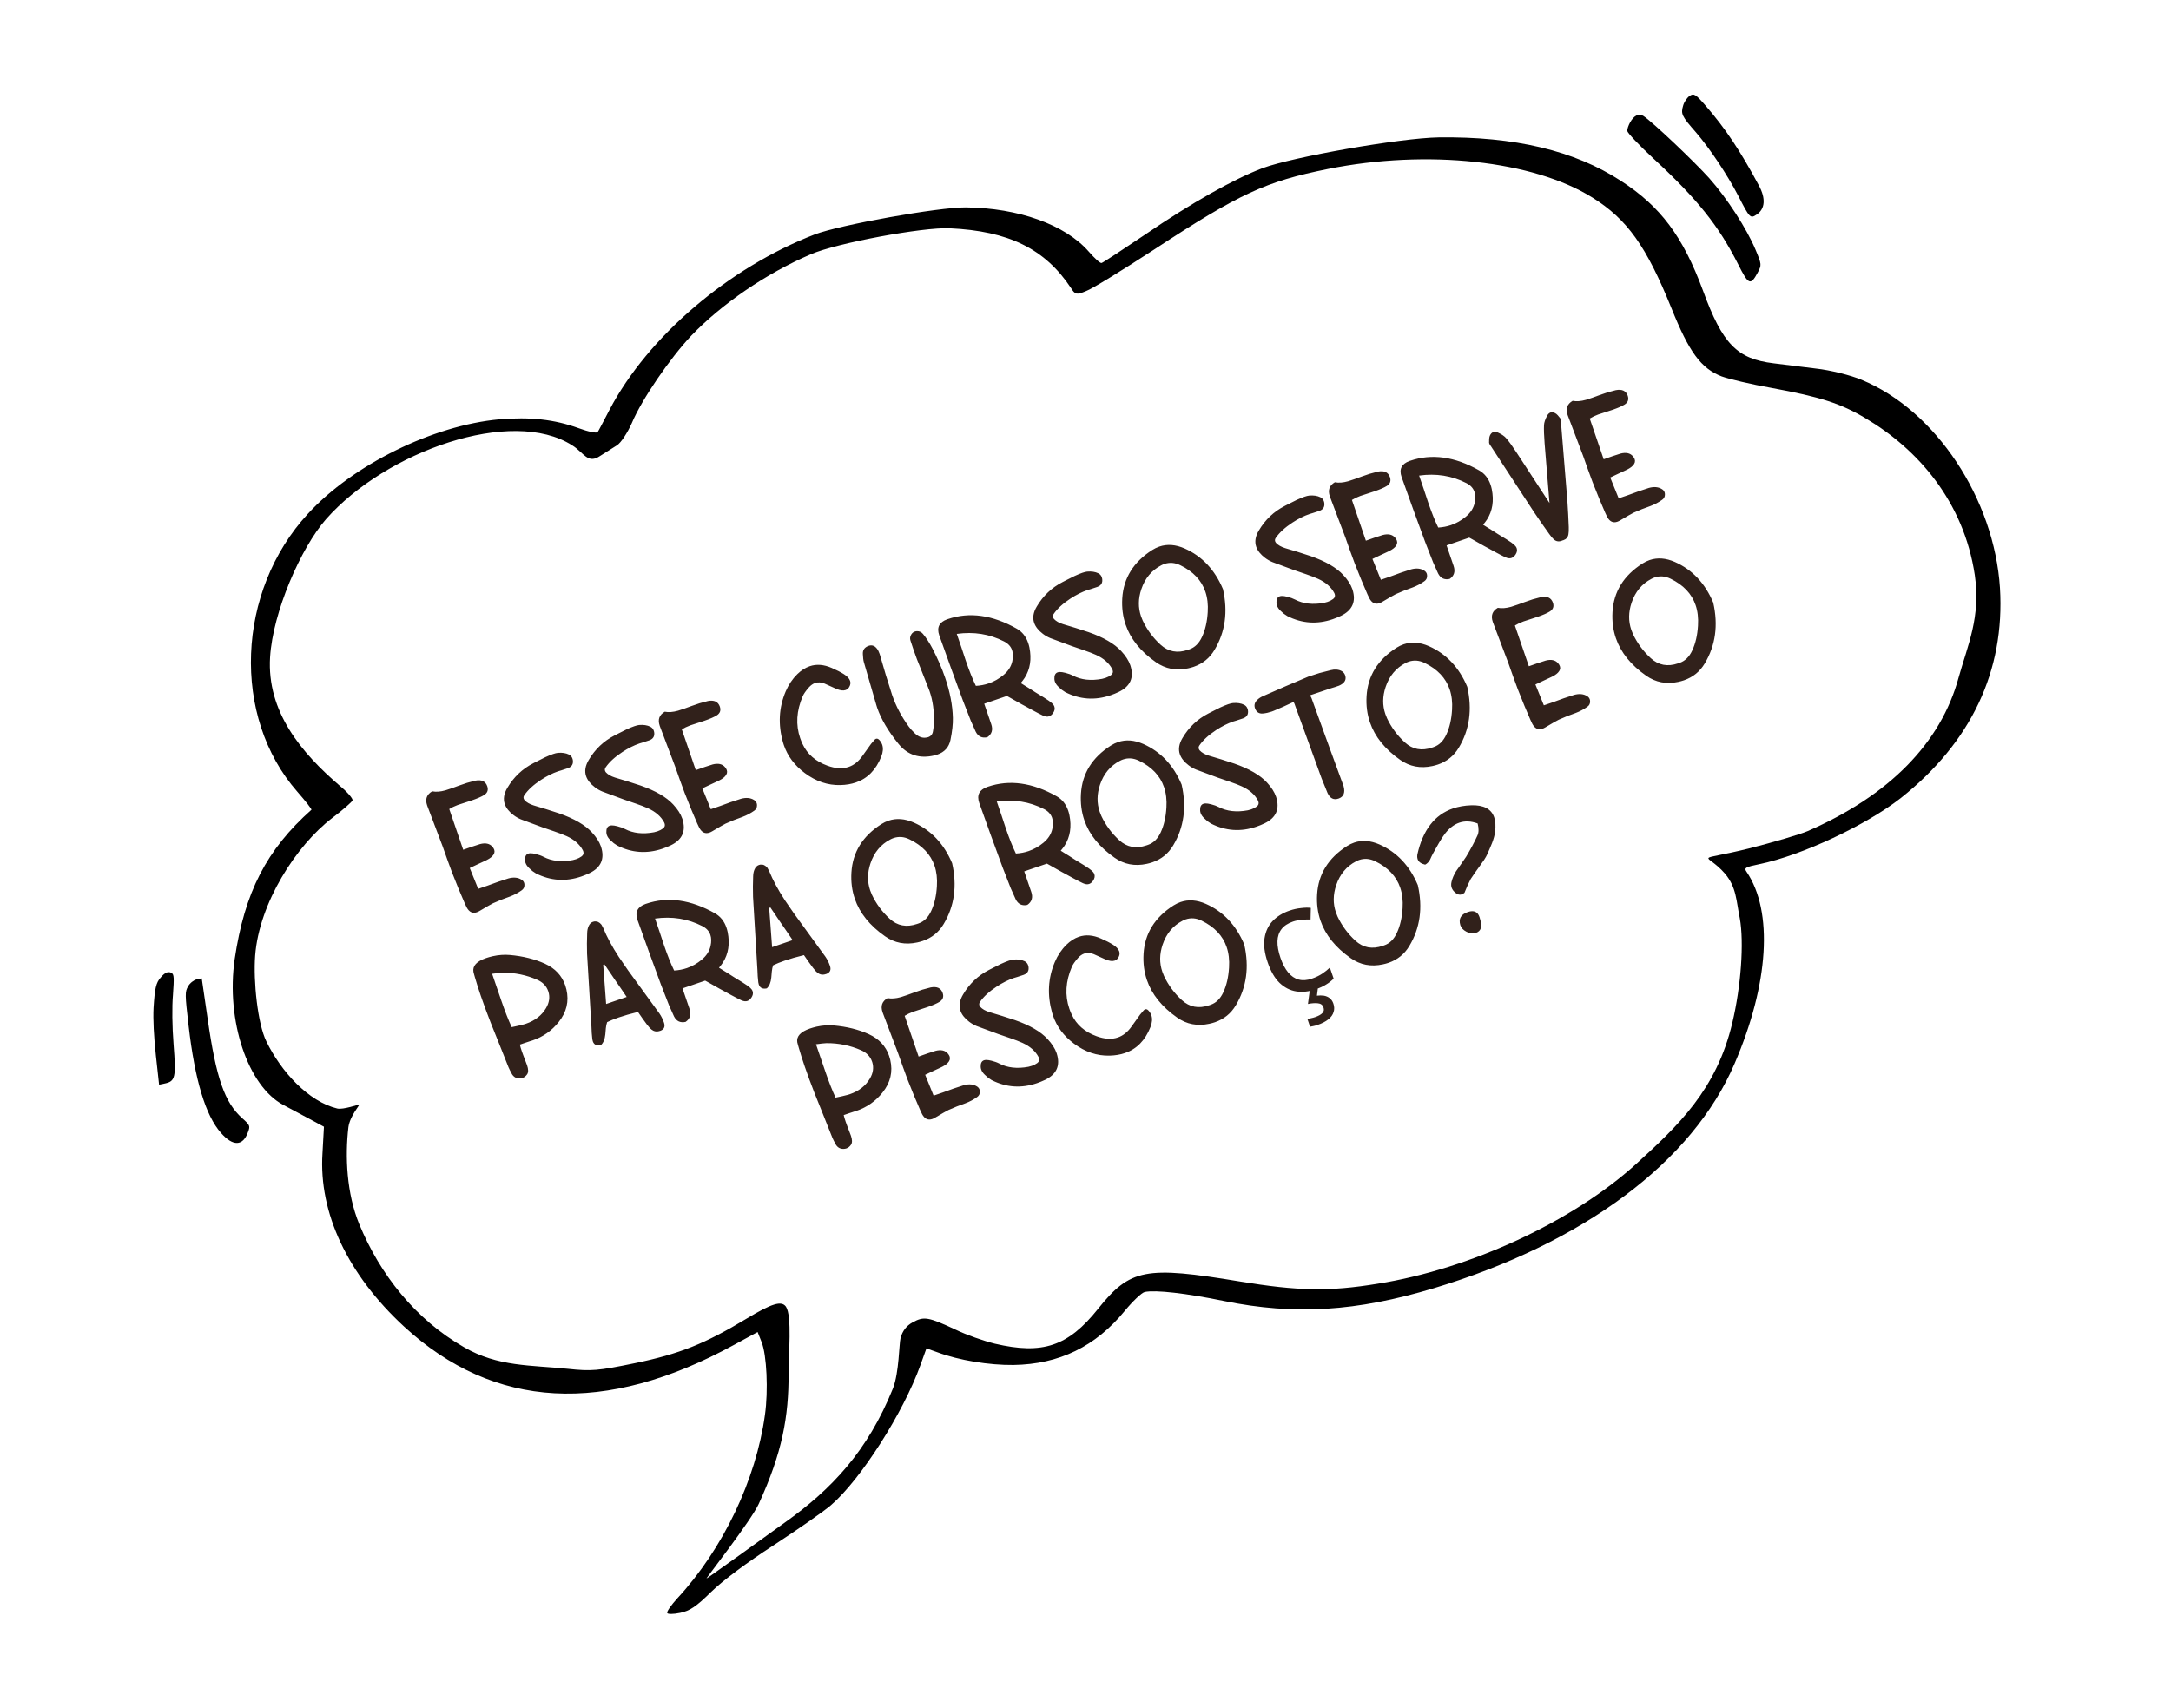
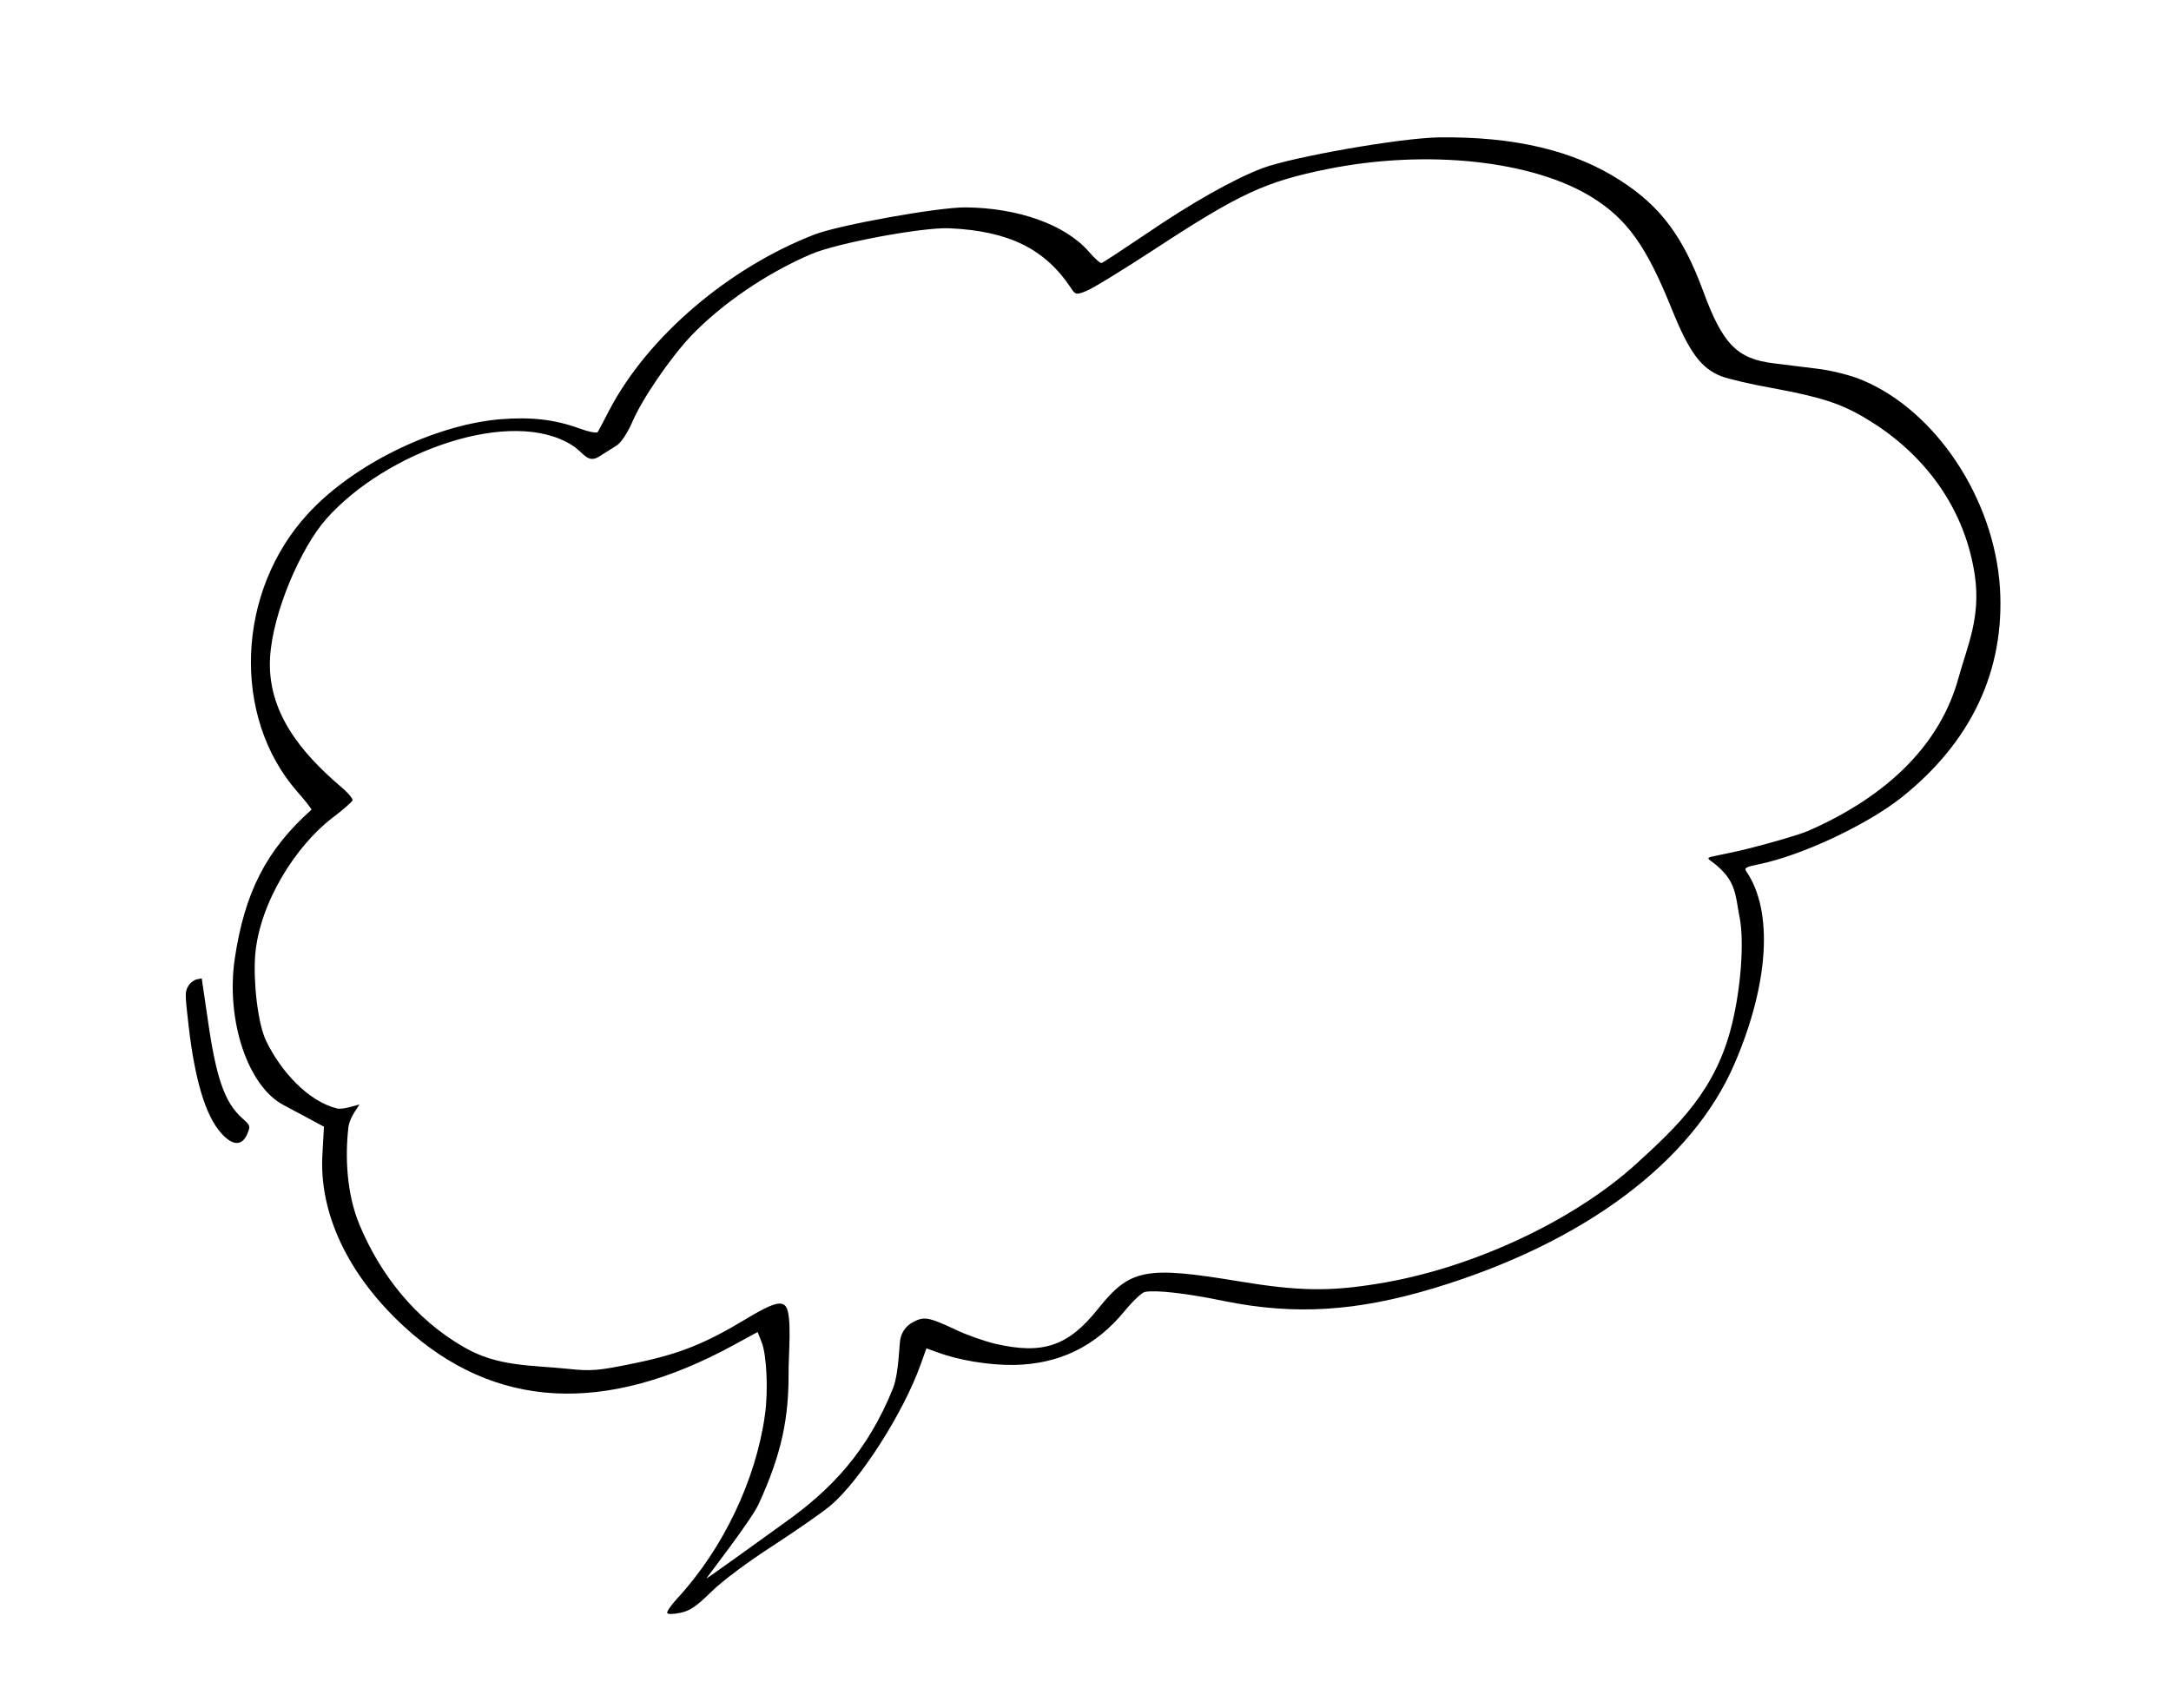
<svg xmlns="http://www.w3.org/2000/svg" width="291" height="229" viewBox="0 0 291 229" fill="none">
  <path d="M109.209 31.424C97.662 35.882 86.847 45.127 81.701 54.927C80.94 56.377 80.244 57.736 80.113 57.919C79.981 58.103 78.831 57.87 77.544 57.391C74.292 56.219 71.081 55.862 66.912 56.212C58.047 57.021 47.303 62.293 41.28 68.865C31.679 79.27 31.028 96.061 39.844 106.118C40.952 107.379 41.818 108.494 41.744 108.548C35.724 113.904 32.786 119.605 31.456 128.579C30.272 136.819 33.23 145.615 37.987 148.122C38.706 148.522 40.224 149.307 41.371 149.932L43.422 151.038L43.225 154.606C42.709 162.59 46.622 170.875 54.161 177.825C66.246 188.933 81.087 189.753 98.424 180.261L101.55 178.558L102.081 179.899C102.77 181.599 102.999 186.411 102.529 189.683C101.34 198.315 96.938 207.609 90.801 214.244C90.005 215.113 89.379 215.987 89.426 216.212C89.464 216.4 90.228 216.4 91.163 216.207C92.465 215.939 93.323 215.37 95.331 213.388C96.848 211.9 100.193 209.407 103.673 207.161C106.811 205.103 110.301 202.699 111.382 201.77C115.344 198.367 121.083 189.385 123.37 182.995L124.179 180.751L125.644 181.272C128.54 182.361 132.617 183.009 135.832 182.973C141.963 182.885 146.857 180.505 150.785 175.697C151.836 174.422 153.041 173.273 153.448 173.189C154.871 172.895 158.951 173.347 164.088 174.405C173.559 176.332 181.845 175.799 192.186 172.687C212.307 166.619 226.856 155.742 232.498 142.586C237.116 131.876 237.699 122.154 234.105 116.859C233.745 116.346 233.933 116.228 235.845 115.834C241.539 114.66 250.119 110.618 254.758 106.997C264.2 99.524 268.751 89.925 268.073 78.817C267.305 66.865 259.48 55.036 249.559 50.928C248.072 50.294 245.302 49.611 243.436 49.408C241.563 49.167 239.001 48.872 237.736 48.702C232.822 48.108 230.885 46.117 228.26 38.938C225.578 31.691 222.59 27.683 217.257 24.236C211.037 20.189 203.01 18.277 192.82 18.418C187.664 18.502 173.302 21.032 169.244 22.534C165.39 23.995 159.765 27.154 153.447 31.474C150.431 33.507 147.817 35.221 147.654 35.255C147.451 35.297 146.718 34.625 145.94 33.727C142.776 30.108 136.506 27.873 129.452 27.799C125.799 27.768 112.55 30.147 109.209 31.424ZM127.273 30.6C135.193 30.965 140.049 33.335 143.554 38.608C144.121 39.511 144.299 39.552 145.588 39.012C146.378 38.732 150.478 36.201 154.702 33.449C166.207 25.904 169.657 24.331 178.003 22.649C191.319 19.982 205.503 21.525 213.435 26.474C218.108 29.391 220.67 32.977 224.047 41.334C226.401 47.198 227.995 49.378 230.761 50.453C231.724 50.804 234.713 51.52 237.484 52.007C244.008 53.209 246.776 54.089 250.117 56.104C257.027 60.205 263.207 67.176 264.701 77.096C265.523 82.727 263.727 86.532 262.532 90.815C260.148 99.615 253.203 106.651 242.31 111.405C241.258 111.857 237.7 112.904 234.436 113.734C226.851 115.611 228.641 114.136 231.202 117.096C232.767 118.929 232.722 120.766 233.202 123.096C233.787 126.346 233.362 132.233 232.202 137.096C230.076 146.118 224.89 150.935 219.287 156.048C210.784 163.758 197.083 170.11 184.642 172.087C178.161 173.149 173.989 173.069 166.175 171.78C153.531 169.684 151.489 170.065 147.174 175.462C143.163 180.482 139.75 181.617 133.335 180.118C131.861 179.755 129.531 178.943 128.117 178.254C124.456 176.54 123.84 176.432 122.355 177.248C121.514 177.695 120.979 178.393 120.71 179.35C120.499 180.178 120.526 183.928 119.701 186.096C116.306 194.517 111.488 199.626 105.201 204.096C103.321 205.464 94.823 211.571 94.701 211.596C94.579 211.622 100.681 203.845 101.701 201.596C104.862 194.713 105.717 189.933 105.701 184.096C105.676 181.711 106.198 176.424 105.342 175.151C104.749 174.332 103.471 174.714 100.115 176.738C94.496 180.13 91.089 181.499 85.069 182.74C80.147 183.755 79.229 183.827 76.107 183.49C71.168 182.98 66.731 183.229 62.202 180.596C55.663 176.85 50.944 170.85 48.152 164.096C46.455 159.979 46.242 155.032 46.702 151.096C46.904 149.605 48.249 148.122 48.152 148.064C48.063 148.043 46.004 148.784 45.202 148.596C41.363 147.664 37.692 143.693 35.702 139.596C34.54 137.249 33.941 131.56 34.202 128.096C34.742 121.048 39.683 113.362 44.518 109.661C45.949 108.583 47.169 107.508 47.252 107.295C47.336 107.082 46.605 106.213 45.583 105.366C40.382 100.912 35.757 95.399 36.202 88.096C36.57 82.064 40.303 73.472 43.702 69.596C51.748 60.491 68.594 54.515 76.702 59.701C78.308 60.703 78.763 62.274 80.471 61.098C81.149 60.684 82.121 60.053 82.685 59.701C83.249 59.35 84.115 57.996 84.695 56.7C86.001 53.57 89.814 48.003 92.669 44.984C96.754 40.733 102.696 36.647 108.696 34.077C112.161 32.579 123.678 30.439 127.273 30.6Z" fill="black" />
-   <path d="M218.47 16.454C218.281 16.806 218.113 17.277 218.113 17.546C218.135 17.8 219.706 19.475 221.585 21.212C227.535 26.705 230.371 30.261 232.989 35.444C234.363 38.192 234.641 38.319 235.591 36.559C236.139 35.518 236.146 35.468 235.312 33.475C234.128 30.644 231.503 26.586 229.113 23.894C227.11 21.659 221.474 16.313 220.283 15.547C219.669 15.154 219.011 15.463 218.47 16.454Z" fill="black" />
-   <path d="M225.603 14.159C225.282 15.272 225.399 15.552 227.329 17.747C229.185 19.902 231.532 23.43 232.98 26.219C234.53 29.253 234.617 29.328 235.472 28.752C236.59 27.999 236.714 26.616 235.749 24.846C233.3 20.268 231.26 17.205 228.658 14.208C227.291 12.619 227.035 12.478 226.487 12.847C226.136 13.083 225.735 13.668 225.603 14.159Z" fill="black" />
-   <path d="M21.563 131.012C20.909 131.723 20.755 132.446 20.586 135.095C20.505 136.653 20.62 138.884 20.892 141.449L21.325 145.404L22.067 145.249C23.506 144.954 23.613 144.445 23.269 140.025C23.078 137.548 23.046 135.012 23.187 133.353C23.35 131.06 23.325 130.638 23.017 130.438C22.582 130.167 22.126 130.334 21.563 131.012Z" fill="black" />
  <path d="M25.217 132.215C24.781 132.963 24.793 133.272 25.283 137.521C26.121 144.776 27.55 149.541 29.625 151.873C31.238 153.709 32.562 153.653 33.245 151.756C33.554 150.936 33.518 150.832 32.459 149.889C30.102 147.779 28.965 144.513 27.831 136.544L27.042 131.151L26.345 131.29C25.976 131.387 25.451 131.776 25.217 132.215Z" fill="black" />
-   <path d="M62.089 113.912L63.259 113.501L64.346 113.149C65.086 112.958 65.639 113.078 66.007 113.51C66.122 113.642 66.201 113.774 66.245 113.903C66.347 114.199 66.263 114.485 65.993 114.764C65.777 114.996 65.423 115.22 64.933 115.436L63.998 115.87L62.967 116.357C63.379 117.358 63.756 118.289 64.099 119.149L65.364 118.715L66.75 118.21L68.151 117.751C68.844 117.562 69.427 117.617 69.901 117.916C70.075 118.021 70.192 118.163 70.253 118.342C70.281 118.422 70.295 118.514 70.296 118.617C70.304 118.923 70.184 119.164 69.934 119.339C69.459 119.681 68.932 119.961 68.353 120.18L67.208 120.603L66.091 121.078C65.785 121.231 65.187 121.574 64.296 122.106C64.165 122.185 64.037 122.246 63.914 122.288C63.348 122.482 62.895 122.266 62.556 121.638L62.295 121.088C61.777 119.916 61.208 118.535 60.588 116.945L59.95 115.202L59.327 113.444L57.285 108.053L57.253 107.96C56.968 107.129 57.194 106.501 57.93 106.077C58.439 106.178 59.033 106.133 59.711 105.942L60.601 105.648L61.5 105.319L62.59 104.946L63.705 104.647C64.544 104.483 65.079 104.73 65.311 105.387C65.484 105.892 65.347 106.286 64.901 106.57C64.532 106.8 63.987 107.038 63.267 107.284C63.051 107.358 62.819 107.434 62.571 107.512L61.354 107.908C60.915 108.073 60.536 108.254 60.219 108.452L62.089 113.912ZM77.957 114.796C78.199 114.617 78.273 114.392 78.18 114.121C78.163 114.071 78.143 114.023 78.12 113.976C77.696 113.178 76.974 112.548 75.956 112.085C75.532 111.893 74.993 111.685 74.338 111.462L72.712 110.904L69.829 109.837C69.475 109.69 69.145 109.5 68.839 109.268C68.234 108.808 67.841 108.313 67.659 107.783C67.429 107.111 67.546 106.387 68.009 105.609C68.862 104.161 70.02 103.062 71.484 102.313L71.792 102.156L72.17 101.965L73.077 101.51C73.481 101.323 73.828 101.18 74.118 101.081C74.389 100.988 74.608 100.934 74.774 100.918C75.356 100.87 75.85 100.945 76.255 101.144C76.487 101.257 76.644 101.434 76.726 101.674C76.745 101.73 76.762 101.789 76.777 101.853C76.872 102.412 76.656 102.786 76.128 102.973L75.266 103.258C75.108 103.299 74.951 103.345 74.797 103.398C74.058 103.651 73.301 104.031 72.525 104.537C71.513 105.2 70.762 105.891 70.272 106.61C70.172 106.761 70.147 106.91 70.198 107.058C70.223 107.132 70.265 107.204 70.323 107.273C70.587 107.561 70.99 107.792 71.53 107.964L73.246 108.482L74.952 109.033C76.952 109.731 78.412 110.576 79.33 111.57C79.93 112.217 80.335 112.846 80.543 113.456L80.566 113.52C81.075 115.128 80.555 116.304 79.007 117.048C78.64 117.222 78.278 117.37 77.921 117.492C75.826 118.209 73.797 118.071 71.833 117.078L71.364 116.764L70.932 116.375C70.689 116.149 70.526 115.912 70.441 115.666C70.403 115.555 70.381 115.439 70.374 115.318C70.351 114.83 70.497 114.532 70.811 114.425C70.971 114.37 71.175 114.362 71.422 114.401L71.834 114.487C72.24 114.589 72.582 114.713 72.859 114.859C73.957 115.433 75.259 115.578 76.766 115.296C76.933 115.26 77.087 115.218 77.228 115.169C77.505 115.074 77.748 114.95 77.957 114.796ZM88.859 111.062C89.101 110.883 89.175 110.658 89.082 110.387C89.065 110.338 89.045 110.29 89.022 110.243C88.598 109.445 87.876 108.815 86.858 108.352C86.434 108.16 85.895 107.952 85.24 107.729L83.614 107.171L80.731 106.104C80.377 105.957 80.047 105.767 79.741 105.535C79.136 105.074 78.743 104.579 78.561 104.05C78.331 103.378 78.448 102.654 78.911 101.876C79.764 100.428 80.922 99.329 82.386 98.58L82.694 98.423L83.072 98.232L83.979 97.776C84.383 97.59 84.73 97.447 85.02 97.348C85.291 97.255 85.51 97.201 85.676 97.185C86.258 97.137 86.752 97.212 87.157 97.411C87.389 97.524 87.546 97.701 87.628 97.941C87.647 97.997 87.664 98.056 87.679 98.12C87.774 98.679 87.558 99.053 87.03 99.24L86.168 99.525C86.01 99.566 85.853 99.612 85.7 99.665C84.96 99.918 84.203 100.298 83.427 100.804C82.415 101.467 81.664 102.158 81.174 102.876C81.074 103.028 81.049 103.177 81.1 103.325C81.125 103.399 81.167 103.47 81.225 103.54C81.489 103.828 81.891 104.059 82.432 104.231L84.147 104.748L85.854 105.3C87.854 105.998 89.314 106.843 90.232 107.836C90.832 108.484 91.237 109.113 91.445 109.723L91.468 109.787C91.977 111.395 91.457 112.571 89.909 113.315C89.542 113.488 89.18 113.637 88.823 113.759C86.728 114.476 84.699 114.338 82.735 113.345L82.266 113.031L81.834 112.642C81.591 112.416 81.428 112.179 81.343 111.933C81.305 111.822 81.283 111.706 81.276 111.585C81.253 111.097 81.399 110.799 81.713 110.692C81.873 110.637 82.077 110.629 82.324 110.668L82.736 110.754C83.142 110.856 83.484 110.98 83.761 111.126C84.859 111.699 86.161 111.845 87.668 111.563C87.835 111.527 87.989 111.484 88.13 111.436C88.407 111.341 88.65 111.217 88.859 111.062ZM93.261 103.238L94.431 102.827L95.518 102.475C96.258 102.284 96.812 102.404 97.18 102.835C97.294 102.968 97.373 103.099 97.418 103.229C97.519 103.524 97.435 103.811 97.165 104.089C96.949 104.322 96.596 104.546 96.105 104.762L95.17 105.196L94.139 105.683C94.551 106.684 94.928 107.615 95.271 108.475L96.537 108.041L97.922 107.536L99.324 107.077C100.016 106.888 100.599 106.943 101.073 107.241C101.247 107.347 101.364 107.489 101.425 107.668C101.453 107.748 101.467 107.839 101.468 107.942C101.476 108.249 101.356 108.49 101.106 108.665C100.631 109.006 100.104 109.287 99.526 109.505L98.38 109.929L97.263 110.404C96.958 110.557 96.359 110.899 95.468 111.432C95.337 111.511 95.21 111.572 95.087 111.614C94.52 111.808 94.067 111.591 93.729 110.964L93.468 110.413C92.95 109.242 92.38 107.861 91.76 106.271L91.122 104.528L90.499 102.769L88.457 97.379L88.426 97.286C88.141 96.455 88.366 95.827 89.102 95.403C89.611 95.504 90.205 95.459 90.883 95.268L91.773 94.974L92.672 94.645L93.762 94.272L94.878 93.972C95.716 93.809 96.252 94.056 96.484 94.713C96.656 95.218 96.52 95.612 96.073 95.896C95.704 96.125 95.16 96.363 94.439 96.61C94.224 96.684 93.992 96.76 93.743 96.838L92.526 97.234C92.087 97.398 91.709 97.579 91.391 97.778L93.261 103.238ZM117.168 99.232C117.25 99.128 117.337 99.061 117.429 99.029C117.614 98.966 117.809 99.082 118.013 99.376C118.117 99.52 118.195 99.668 118.248 99.822C118.406 100.284 118.365 100.818 118.125 101.423C117.419 103.199 116.284 104.355 114.719 104.891C114.097 105.104 113.407 105.22 112.65 105.238C110.958 105.281 109.367 104.745 107.878 103.631C106.509 102.607 105.573 101.362 105.071 99.896C105.029 99.773 104.989 99.645 104.951 99.514C104.274 97.117 104.396 94.839 105.315 92.68C105.697 91.785 106.214 91.016 106.868 90.372C107.389 89.864 107.942 89.509 108.527 89.309C109.445 88.995 110.434 89.072 111.497 89.541C112.143 89.822 112.686 90.1 113.125 90.377C113.566 90.659 113.839 90.955 113.944 91.263C114.035 91.528 113.998 91.802 113.834 92.085C113.712 92.292 113.546 92.431 113.337 92.503C113.023 92.611 112.608 92.556 112.094 92.34L111.313 91.988L110.532 91.636C110.075 91.449 109.65 91.422 109.255 91.557C108.96 91.659 108.682 91.853 108.423 92.142C108.007 92.614 107.73 93.012 107.593 93.334C106.755 95.287 106.641 97.156 107.253 98.942C107.343 99.207 107.452 99.473 107.577 99.74C108.214 101.097 109.323 102.063 110.902 102.637C111.98 103.032 112.932 103.088 113.757 102.805C114.466 102.563 115.081 102.07 115.604 101.326C116.15 100.548 116.531 100.014 116.749 99.726L116.964 99.478C117.102 99.32 117.171 99.238 117.168 99.232ZM116.3 86.627C116.341 86.606 116.386 86.587 116.435 86.57C116.675 86.488 116.901 86.493 117.112 86.586C117.446 86.74 117.706 87.085 117.889 87.62L117.94 87.768L118.731 90.47L119.577 93.153L119.596 93.209C120.094 94.662 120.835 96.063 121.82 97.412C122.026 97.692 122.288 97.985 122.605 98.289C123.141 98.808 123.703 98.993 124.293 98.846C124.332 98.84 124.37 98.83 124.407 98.818C124.783 98.689 125 98.419 125.058 98.006L125.143 97.441L125.182 96.86C125.227 95.323 125.033 93.924 124.601 92.661C124.567 92.563 124.53 92.465 124.49 92.369L123.702 90.368L122.901 88.361L122.452 87.111L122.038 85.869C121.945 85.578 121.982 85.304 122.148 85.047L122.161 85.022C122.278 84.844 122.43 84.724 122.615 84.66C122.707 84.629 122.808 84.611 122.917 84.608C123.238 84.602 123.504 84.724 123.714 84.976C124.161 85.517 124.582 86.165 124.977 86.917C125.682 88.272 126.252 89.584 126.686 90.853C127.334 92.744 127.679 94.535 127.721 96.227C127.744 97.038 127.636 98.029 127.397 99.198C127.192 100.169 126.604 100.822 125.631 101.155C125.514 101.195 125.388 101.231 125.255 101.263C123.264 101.738 121.656 101.222 120.431 99.715C119.045 98.001 118.092 96.383 117.571 94.862C117.533 94.751 117.499 94.639 117.467 94.526L115.789 88.752C115.721 88.514 115.677 88.154 115.657 87.673C115.628 87.187 115.836 86.84 116.281 86.633L116.3 86.627ZM130.805 91.94C131.406 91.907 131.978 91.797 132.52 91.611C133.228 91.369 133.888 90.995 134.5 90.49C135.138 89.962 135.533 89.348 135.686 88.649C135.811 88.069 135.802 87.57 135.658 87.151C135.487 86.652 135.127 86.263 134.577 85.983C132.634 84.99 130.523 84.653 128.244 84.973L128.867 86.793L129.453 88.564C129.921 89.931 130.372 91.057 130.805 91.94ZM130.124 96.612L129.036 93.826L127.453 89.506L125.899 85.177L125.892 85.159C125.534 84.112 125.891 83.397 126.965 83.016L127.03 82.994C129.937 81.998 133.025 82.427 136.296 84.28C137.015 84.694 137.522 85.329 137.815 86.185C137.881 86.376 137.936 86.578 137.981 86.789C138.294 88.347 138.082 89.707 137.344 90.868L137.1 91.21L136.818 91.564L137.371 91.912L137.88 92.222L138.793 92.808C138.89 92.871 139.055 92.972 139.289 93.113L139.929 93.503C140.462 93.836 140.821 94.088 141.003 94.26C141.163 94.405 141.27 94.557 141.325 94.717C141.418 94.988 141.362 95.276 141.156 95.58C140.999 95.806 140.823 95.953 140.625 96.02C140.404 96.096 140.151 96.072 139.868 95.949L139.76 95.904C139.448 95.756 138.984 95.516 138.367 95.183L137.617 94.769C137.416 94.666 137.205 94.552 136.984 94.429L135.935 93.838L135.436 93.555L134.964 93.293L131.924 94.334L132.864 97.078C133.121 97.829 132.946 98.412 132.338 98.827C131.627 98.981 131.108 98.732 130.781 98.08L130.124 96.612ZM148.913 90.499C149.154 90.32 149.228 90.095 149.136 89.824C149.119 89.774 149.099 89.726 149.076 89.679C148.651 88.882 147.93 88.251 146.911 87.788C146.487 87.596 145.948 87.388 145.294 87.165L143.668 86.607L140.784 85.54C140.431 85.393 140.101 85.203 139.794 84.971C139.189 84.511 138.796 84.016 138.615 83.486C138.385 82.814 138.501 82.09 138.964 81.312C139.817 79.864 140.976 78.765 142.44 78.016L142.747 77.859L143.125 77.668L144.033 77.213C144.437 77.026 144.784 76.883 145.073 76.784C145.344 76.691 145.563 76.637 145.73 76.621C146.312 76.573 146.805 76.648 147.211 76.847C147.442 76.96 147.599 77.137 147.681 77.377C147.7 77.433 147.717 77.492 147.732 77.556C147.827 78.115 147.611 78.489 147.084 78.676L146.221 78.961C146.063 79.002 145.907 79.048 145.753 79.101C145.014 79.354 144.256 79.734 143.48 80.241C142.468 80.903 141.717 81.594 141.227 82.313C141.127 82.464 141.103 82.613 141.153 82.761C141.179 82.835 141.22 82.907 141.279 82.976C141.543 83.264 141.945 83.495 142.486 83.667L144.201 84.185L145.907 84.736C147.908 85.434 149.367 86.279 150.285 87.273C150.885 87.92 151.29 88.549 151.499 89.159L151.521 89.224C152.03 90.832 151.511 92.007 149.962 92.751C149.595 92.925 149.233 93.073 148.876 93.195C146.782 93.912 144.753 93.774 142.789 92.781L142.32 92.467L141.887 92.079C141.645 91.852 141.481 91.615 141.397 91.369C141.359 91.258 141.336 91.142 141.329 91.021C141.306 90.533 141.452 90.235 141.766 90.128C141.926 90.073 142.13 90.065 142.378 90.104L142.789 90.19C143.195 90.292 143.537 90.416 143.814 90.562C144.912 91.136 146.215 91.281 147.721 90.999C147.888 90.963 148.042 90.921 148.184 90.872C148.461 90.777 148.704 90.653 148.913 90.499ZM159.425 87.044C160.158 86.793 160.723 86.234 161.122 85.368C161.555 84.442 161.809 83.337 161.885 82.051C161.951 81.038 161.844 80.122 161.563 79.302C161.042 77.781 159.927 76.604 158.218 75.772C157.49 75.416 156.772 75.359 156.064 75.601C155.922 75.65 155.782 75.712 155.642 75.787C154.363 76.452 153.476 77.52 152.982 78.99C152.559 80.249 152.547 81.457 152.943 82.615C153.009 82.806 153.084 82.997 153.17 83.188C153.746 84.408 154.542 85.485 155.556 86.417C156.589 87.364 157.811 87.596 159.221 87.113L159.425 87.044ZM163.926 78.968C164.614 82.001 164.235 84.722 162.788 87.13C162.136 88.221 161.207 88.973 160 89.386C159.759 89.468 159.508 89.537 159.245 89.593C157.65 89.939 156.214 89.664 154.936 88.766C152.89 87.334 151.538 85.656 150.88 83.735C150.505 82.638 150.354 81.465 150.428 80.215C150.591 77.496 151.93 75.334 154.443 73.731C154.754 73.534 155.073 73.381 155.399 73.269C156.453 72.908 157.583 72.993 158.789 73.522C161.118 74.555 162.83 76.371 163.926 78.968ZM178.68 80.305C178.922 80.126 178.996 79.901 178.904 79.63C178.887 79.581 178.867 79.533 178.844 79.486C178.419 78.688 177.698 78.058 176.679 77.595C176.255 77.403 175.716 77.195 175.062 76.972L173.436 76.414L170.552 75.347C170.199 75.2 169.869 75.01 169.562 74.778C168.957 74.317 168.564 73.822 168.383 73.293C168.153 72.621 168.269 71.897 168.732 71.119C169.585 69.671 170.744 68.572 172.208 67.823L172.515 67.666L172.893 67.475L173.801 67.019C174.205 66.833 174.552 66.69 174.841 66.591C175.112 66.498 175.331 66.444 175.498 66.428C176.08 66.38 176.573 66.455 176.979 66.654C177.21 66.767 177.367 66.944 177.449 67.184C177.468 67.24 177.485 67.299 177.5 67.363C177.595 67.922 177.379 68.295 176.851 68.483L175.989 68.768C175.831 68.808 175.675 68.855 175.521 68.908C174.782 69.161 174.024 69.541 173.248 70.047C172.236 70.71 171.485 71.401 170.995 72.119C170.895 72.27 170.871 72.42 170.921 72.568C170.947 72.642 170.988 72.713 171.047 72.783C171.311 73.071 171.713 73.301 172.254 73.474L173.969 73.991L175.675 74.543C177.676 75.241 179.135 76.086 180.053 77.079C180.653 77.727 181.058 78.356 181.267 78.966L181.289 79.03C181.798 80.638 181.279 81.814 179.73 82.557C179.363 82.731 179.001 82.879 178.644 83.002C176.55 83.719 174.521 83.581 172.557 82.588L172.088 82.274L171.655 81.885C171.412 81.659 171.249 81.422 171.165 81.176C171.127 81.065 171.104 80.949 171.097 80.827C171.074 80.34 171.22 80.042 171.534 79.934C171.694 79.88 171.898 79.872 172.146 79.911L172.557 79.997C172.963 80.099 173.305 80.223 173.582 80.369C174.68 80.942 175.983 81.088 177.489 80.806C177.656 80.77 177.81 80.727 177.952 80.679C178.229 80.584 178.472 80.459 178.68 80.305ZM183.082 72.481L184.252 72.07L185.34 71.718C186.079 71.527 186.633 71.647 187.001 72.078C187.115 72.211 187.195 72.342 187.239 72.472C187.34 72.767 187.256 73.054 186.987 73.332C186.77 73.565 186.417 73.789 185.927 74.005L184.991 74.439L183.961 74.926C184.372 75.927 184.75 76.858 185.092 77.718L186.358 77.284L187.744 76.779L189.145 76.32C189.837 76.131 190.42 76.186 190.894 76.484C191.068 76.59 191.186 76.732 191.247 76.911C191.274 76.991 191.288 77.082 191.289 77.185C191.298 77.492 191.177 77.733 190.928 77.908C190.453 78.249 189.926 78.529 189.347 78.748L188.202 79.171L187.084 79.647C186.779 79.8 186.181 80.142 185.289 80.674C185.158 80.754 185.031 80.815 184.908 80.857C184.341 81.051 183.889 80.834 183.55 80.207L183.289 79.656C182.771 78.485 182.202 77.104 181.581 75.513L180.943 73.771L180.321 72.012L178.279 66.621L178.247 66.529C177.962 65.698 178.188 65.07 178.923 64.646C179.433 64.747 180.026 64.702 180.704 64.511L181.594 64.216L182.493 63.888L183.584 63.515L184.699 63.215C185.538 63.052 186.073 63.299 186.305 63.956C186.478 64.461 186.341 64.855 185.894 65.139C185.526 65.368 184.981 65.606 184.26 65.853C184.045 65.927 183.813 66.003 183.564 66.081L182.348 66.477C181.908 66.641 181.53 66.822 181.213 67.021L183.082 72.481ZM192.78 70.719C193.381 70.685 193.953 70.575 194.495 70.39C195.203 70.147 195.863 69.773 196.475 69.268C197.113 68.74 197.508 68.126 197.661 67.427C197.786 66.847 197.777 66.348 197.633 65.929C197.462 65.43 197.102 65.041 196.552 64.761C194.609 63.769 192.498 63.432 190.219 63.751L190.842 65.571L191.428 67.342C191.896 68.709 192.347 69.835 192.78 70.719ZM192.099 75.391L191.011 72.605L189.428 68.285L187.874 63.955L187.867 63.937C187.509 62.89 187.866 62.175 188.94 61.794L189.005 61.772C191.912 60.776 195.001 61.205 198.271 63.058C198.991 63.472 199.497 64.107 199.79 64.963C199.856 65.154 199.911 65.356 199.956 65.567C200.269 67.126 200.057 68.485 199.319 69.646L199.075 69.988L198.793 70.342L199.346 70.69L199.855 71.001L200.768 71.586C200.865 71.649 201.03 71.751 201.264 71.891L201.904 72.281C202.438 72.614 202.796 72.867 202.978 73.038C203.138 73.183 203.245 73.335 203.3 73.496C203.393 73.767 203.337 74.054 203.131 74.359C202.974 74.584 202.798 74.731 202.6 74.798C202.379 74.874 202.126 74.851 201.843 74.727L201.735 74.682C201.423 74.534 200.959 74.294 200.342 73.961L199.592 73.547C199.391 73.444 199.18 73.331 198.959 73.207L197.91 72.616L197.411 72.333L196.939 72.071L193.899 73.112L194.839 75.856C195.096 76.608 194.921 77.191 194.313 77.605C193.602 77.759 193.083 77.51 192.756 76.858L192.099 75.391ZM209.222 56.304L209.227 56.561L210.092 67.134L210.199 68.893L210.278 70.662C210.292 71.064 210.276 71.389 210.231 71.639C210.164 72.026 209.936 72.286 209.548 72.419C209.505 72.434 209.461 72.446 209.416 72.454C209.375 72.475 209.336 72.492 209.299 72.505C208.911 72.638 208.568 72.572 208.272 72.309C208.081 72.134 207.872 71.885 207.645 71.564L206.623 70.118L205.629 68.662L199.822 59.781L199.678 59.572L199.596 59.363L199.607 58.822C199.622 58.625 199.663 58.463 199.73 58.337C199.841 58.12 199.986 57.98 200.165 57.919C200.344 57.858 200.555 57.882 200.799 57.991C201.289 58.216 201.648 58.461 201.876 58.727C202.263 59.172 202.74 59.831 203.307 60.704L207.695 67.428L207.039 59.426C206.959 58.387 206.932 57.574 206.958 56.987C206.976 56.637 207.112 56.222 207.368 55.742C207.493 55.506 207.646 55.358 207.824 55.297C207.997 55.237 208.193 55.26 208.415 55.363C208.545 55.421 208.676 55.524 208.809 55.672L209.149 56.092L209.222 56.304ZM214.957 61.566L216.127 61.155L217.214 60.803C217.954 60.612 218.508 60.732 218.876 61.164C218.99 61.297 219.069 61.428 219.113 61.557C219.215 61.853 219.131 62.139 218.861 62.418C218.645 62.65 218.291 62.874 217.801 63.09L216.866 63.524L215.835 64.011C216.247 65.013 216.624 65.943 216.967 66.803L218.232 66.37L219.618 65.864L221.019 65.405C221.712 65.216 222.295 65.271 222.769 65.57C222.943 65.675 223.06 65.817 223.121 65.996C223.149 66.076 223.163 66.168 223.164 66.271C223.172 66.577 223.052 66.818 222.802 66.993C222.327 67.335 221.8 67.615 221.221 67.834L220.076 68.257L218.959 68.732C218.653 68.885 218.055 69.228 217.164 69.76C217.033 69.839 216.906 69.9 216.782 69.942C216.216 70.136 215.763 69.92 215.424 69.292L215.164 68.742C214.645 67.57 214.076 66.189 213.456 64.599L212.818 62.856L212.195 61.098L210.153 55.707L210.121 55.614C209.837 54.783 210.062 54.155 210.798 53.731C211.307 53.832 211.901 53.787 212.579 53.596L213.469 53.302L214.368 52.973L215.458 52.6L216.573 52.301C217.412 52.137 217.947 52.384 218.179 53.041C218.352 53.546 218.215 53.94 217.769 54.224C217.4 54.454 216.856 54.692 216.135 54.938C215.919 55.012 215.687 55.088 215.439 55.166L214.222 55.562C213.783 55.727 213.405 55.908 213.087 56.106L214.957 61.566ZM69.061 137.59L69.474 137.501L70.217 137.318C70.312 137.293 70.405 137.264 70.498 137.233C71.717 136.815 72.616 136.115 73.195 135.132C73.625 134.4 73.731 133.672 73.511 132.95L73.482 132.866C73.246 132.177 72.759 131.669 72.021 131.343C70.554 130.697 69.003 130.378 67.369 130.387L66.736 130.438L66.381 130.488L65.965 130.537L67.208 134.168C67.693 135.585 68.154 136.759 68.59 137.69L69.061 137.59ZM69.68 140.031C69.742 140.292 69.829 140.586 69.941 140.912C69.998 141.079 70.06 141.25 70.127 141.427L70.638 142.769L70.651 142.806C70.832 143.336 70.838 143.733 70.667 143.998C70.498 144.248 70.29 144.416 70.044 144.5C69.921 144.542 69.787 144.564 69.643 144.565C69.211 144.569 68.876 144.384 68.638 144.011L68.553 143.854L68.346 143.461L68.158 143.061L66.969 140.072L65.771 137.086C65.264 135.787 64.823 134.589 64.448 133.493C64.14 132.594 63.876 131.762 63.656 130.998L63.554 130.64L63.458 130.271C63.33 129.475 63.894 128.862 65.151 128.432C65.41 128.343 65.701 128.26 66.026 128.184C66.825 128.006 67.601 127.95 68.353 128.016C70.106 128.173 71.671 128.563 73.047 129.186C74.412 129.813 75.318 130.782 75.767 132.094C75.826 132.267 75.877 132.445 75.92 132.63C76.293 134.223 75.947 135.683 74.881 137.012C73.962 138.166 72.797 138.985 71.387 139.468C71.282 139.503 71.173 139.537 71.06 139.569L70.401 139.785L69.68 140.031ZM83.998 133.642L83.226 132.503L82.469 131.409L81.01 129.257L80.853 129.341L81.047 131.928L81.245 134.585L83.998 133.642ZM85.512 135.653C84.54 135.889 83.682 136.135 82.936 136.39C82.345 136.593 81.828 136.801 81.385 137.014C81.298 137.243 81.239 137.522 81.206 137.85L81.136 138.669C81.071 139.324 80.871 139.805 80.536 140.113C79.977 140.228 79.618 140.052 79.457 139.584C79.428 139.498 79.406 139.405 79.393 139.307L79.315 138.476L79.278 137.643L78.688 127.843L78.671 126.465L78.703 125.081C78.712 124.727 78.775 124.42 78.893 124.16C79.022 123.854 79.219 123.656 79.484 123.565C79.546 123.544 79.612 123.528 79.684 123.517C80.042 123.477 80.353 123.622 80.617 123.951L80.846 124.378C81.346 125.597 82.046 126.896 82.944 128.274L84.197 130.095L85.503 131.888L88.392 135.864C88.64 136.226 88.839 136.626 88.989 137.063L89.014 137.137C89.166 137.622 89.021 137.961 88.578 138.154L88.467 138.192C88.134 138.306 87.835 138.298 87.571 138.168C87.422 138.095 87.269 137.979 87.111 137.82L86.724 137.354L86.121 136.528L85.512 135.653ZM90.362 130.1C90.963 130.067 91.534 129.957 92.076 129.772C92.784 129.529 93.444 129.155 94.056 128.65C94.694 128.122 95.089 127.508 95.242 126.809C95.367 126.229 95.358 125.73 95.214 125.311C95.043 124.812 94.683 124.423 94.133 124.143C92.19 123.15 90.079 122.813 87.8 123.133L88.423 124.953L89.009 126.724C89.477 128.091 89.928 129.217 90.362 130.1ZM89.68 134.772L88.592 131.986L87.01 127.667L85.455 123.337L85.448 123.319C85.09 122.272 85.448 121.557 86.521 121.176L86.586 121.154C89.493 120.158 92.582 120.587 95.852 122.44C96.572 122.854 97.078 123.489 97.371 124.345C97.437 124.536 97.492 124.738 97.537 124.949C97.85 126.507 97.638 127.867 96.9 129.028L96.656 129.37L96.374 129.724L96.927 130.072L97.436 130.382L98.349 130.968C98.446 131.031 98.612 131.133 98.845 131.273L99.485 131.663C100.019 131.996 100.377 132.248 100.559 132.42C100.719 132.565 100.826 132.717 100.881 132.877C100.974 133.148 100.918 133.436 100.712 133.74C100.556 133.966 100.379 134.113 100.182 134.18C99.96 134.256 99.707 134.232 99.424 134.109L99.316 134.064C99.004 133.916 98.54 133.676 97.924 133.343L97.173 132.929C96.972 132.826 96.761 132.712 96.54 132.589L95.491 131.998L94.992 131.715L94.52 131.453L91.481 132.494L92.42 135.238C92.677 135.989 92.502 136.572 91.894 136.987C91.183 137.141 90.664 136.892 90.338 136.24L89.68 134.772ZM106.245 126.024L105.473 124.885L104.717 123.791L103.257 121.638L103.1 121.723L103.294 124.309L103.492 126.967L106.245 126.024ZM107.76 128.035C106.788 128.271 105.929 128.517 105.184 128.772C104.592 128.974 104.075 129.183 103.632 129.396C103.546 129.625 103.486 129.904 103.454 130.231L103.383 131.05C103.319 131.706 103.119 132.187 102.784 132.494C102.225 132.61 101.865 132.434 101.705 131.966C101.675 131.88 101.654 131.787 101.641 131.688L101.563 130.858L101.525 130.025L100.936 120.224L100.918 118.847L100.95 117.463C100.96 117.109 101.023 116.802 101.14 116.542C101.269 116.236 101.467 116.038 101.731 115.947C101.793 115.926 101.86 115.91 101.932 115.899C102.29 115.859 102.601 116.004 102.865 116.333L103.094 116.76C103.594 117.979 104.293 119.278 105.192 120.656L106.445 122.477L107.75 124.27L110.639 128.246C110.887 128.608 111.086 129.008 111.236 129.445L111.261 129.519C111.414 130.004 111.268 130.343 110.825 130.536L110.714 130.574C110.381 130.688 110.083 130.68 109.818 130.55C109.669 130.477 109.516 130.361 109.358 130.202L108.972 129.736L108.369 128.91L107.76 128.035ZM123.12 123.786C123.853 123.535 124.419 122.977 124.817 122.111C125.25 121.185 125.505 120.079 125.581 118.794C125.646 117.781 125.539 116.864 125.259 116.045C124.738 114.524 123.622 113.347 121.913 112.515C121.185 112.158 120.467 112.101 119.759 112.344C119.617 112.392 119.477 112.454 119.337 112.53C118.058 113.195 117.171 114.262 116.677 115.732C116.255 116.992 116.242 118.2 116.638 119.358C116.704 119.549 116.78 119.74 116.866 119.931C117.442 121.151 118.237 122.227 119.251 123.16C120.284 124.107 121.506 124.339 122.917 123.856L123.12 123.786ZM127.621 115.711C128.309 118.744 127.93 121.465 126.484 123.873C125.832 124.963 124.902 125.715 123.695 126.129C123.455 126.211 123.203 126.28 122.94 126.336C121.345 126.682 119.909 126.407 118.631 125.509C116.585 124.076 115.233 122.399 114.575 120.478C114.2 119.381 114.049 118.208 114.124 116.957C114.287 114.238 115.625 112.077 118.138 110.473C118.449 110.277 118.768 110.123 119.095 110.012C120.148 109.651 121.278 109.735 122.484 110.265C124.813 111.298 126.526 113.113 127.621 115.711ZM136.168 114.415C136.769 114.381 137.341 114.272 137.883 114.086C138.591 113.844 139.251 113.47 139.863 112.964C140.501 112.436 140.896 111.822 141.049 111.123C141.174 110.544 141.165 110.045 141.021 109.626C140.85 109.127 140.49 108.738 139.94 108.458C137.997 107.465 135.886 107.128 133.607 107.447L134.23 109.267L134.816 111.038C135.284 112.406 135.735 113.531 136.168 114.415ZM135.487 119.087L134.399 116.301L132.816 111.981L131.262 107.652L131.255 107.633C130.897 106.586 131.254 105.872 132.328 105.49L132.393 105.468C135.3 104.473 138.389 104.902 141.659 106.755C142.379 107.169 142.885 107.804 143.178 108.66C143.244 108.851 143.299 109.052 143.344 109.264C143.657 110.822 143.445 112.182 142.707 113.343L142.463 113.684L142.181 114.039L142.734 114.386L143.243 114.697L144.156 115.283C144.253 115.346 144.418 115.447 144.652 115.587L145.292 115.977C145.826 116.311 146.184 116.563 146.366 116.735C146.526 116.879 146.633 117.032 146.688 117.192C146.781 117.463 146.725 117.751 146.519 118.055C146.362 118.281 146.186 118.427 145.988 118.495C145.767 118.571 145.514 118.547 145.231 118.424L145.123 118.378C144.811 118.231 144.347 117.99 143.73 117.658L142.98 117.244C142.779 117.141 142.568 117.027 142.347 116.903L141.298 116.313L140.799 116.029L140.327 115.768L137.287 116.809L138.227 119.553C138.484 120.304 138.309 120.887 137.701 121.302C136.99 121.456 136.471 121.207 136.144 120.555L135.487 119.087ZM153.886 113.251C154.619 113 155.184 112.442 155.583 111.576C156.016 110.65 156.27 109.544 156.346 108.259C156.412 107.246 156.305 106.329 156.024 105.51C155.503 103.989 154.388 102.812 152.679 101.98C151.951 101.623 151.233 101.566 150.525 101.809C150.383 101.857 150.243 101.919 150.103 101.995C148.824 102.66 147.937 103.727 147.443 105.197C147.021 106.457 147.008 107.665 147.404 108.823C147.47 109.014 147.545 109.205 147.631 109.396C148.207 110.616 149.003 111.693 150.017 112.625C151.05 113.572 152.272 113.804 153.682 113.321L153.886 113.251ZM158.387 105.176C159.075 108.209 158.696 110.93 157.249 113.338C156.597 114.428 155.668 115.18 154.461 115.594C154.22 115.676 153.969 115.745 153.706 115.801C152.111 116.147 150.675 115.872 149.397 114.974C147.351 113.541 145.999 111.864 145.341 109.943C144.966 108.846 144.815 107.673 144.889 106.422C145.052 103.703 146.391 101.542 148.904 99.938C149.215 99.742 149.534 99.588 149.86 99.477C150.914 99.116 152.044 99.2 153.25 99.73C155.579 100.763 157.291 102.578 158.387 105.176ZM168.448 108.12C168.69 107.941 168.764 107.716 168.671 107.445C168.654 107.396 168.634 107.348 168.611 107.301C168.187 106.503 167.465 105.873 166.446 105.41C166.023 105.218 165.484 105.01 164.829 104.787L163.203 104.229L160.32 103.162C159.966 103.015 159.636 102.825 159.33 102.593C158.725 102.132 158.332 101.637 158.15 101.107C157.92 100.436 158.037 99.712 158.5 98.934C159.353 97.485 160.511 96.387 161.975 95.638L162.283 95.481L162.661 95.289L163.568 94.834C163.972 94.648 164.319 94.505 164.609 94.406C164.88 94.313 165.099 94.259 165.265 94.243C165.847 94.195 166.341 94.27 166.746 94.469C166.978 94.582 167.135 94.759 167.217 94.999C167.236 95.054 167.253 95.114 167.268 95.178C167.363 95.737 167.147 96.11 166.619 96.298L165.757 96.583C165.599 96.623 165.442 96.67 165.288 96.722C164.549 96.976 163.792 97.356 163.016 97.862C162.004 98.525 161.253 99.216 160.763 99.934C160.663 100.085 160.638 100.235 160.689 100.383C160.714 100.457 160.756 100.528 160.814 100.598C161.078 100.886 161.48 101.116 162.021 101.289L163.736 101.806L165.443 102.357C167.443 103.055 168.903 103.901 169.821 104.894C170.421 105.542 170.826 106.171 171.034 106.78L171.057 106.845C171.566 108.453 171.046 109.629 169.498 110.372C169.131 110.546 168.769 110.694 168.411 110.817C166.317 111.534 164.288 111.396 162.324 110.403L161.855 110.089L161.423 109.7C161.18 109.474 161.017 109.237 160.932 108.991C160.894 108.88 160.872 108.764 160.865 108.642C160.842 108.155 160.988 107.857 161.302 107.749C161.462 107.694 161.666 107.687 161.913 107.726L162.325 107.812C162.731 107.914 163.073 108.038 163.35 108.183C164.448 108.757 165.75 108.903 167.257 108.621C167.424 108.585 167.578 108.542 167.719 108.494C167.996 108.399 168.239 108.274 168.448 108.12ZM172.035 94.722L170.731 95.282C170.64 95.32 170.549 95.355 170.457 95.386C170.062 95.521 169.672 95.607 169.285 95.643C168.759 95.693 168.402 95.457 168.217 94.935C168.074 94.516 168.182 94.139 168.541 93.802C168.737 93.611 168.979 93.453 169.266 93.327L172.319 91.993L175.375 90.698L176.863 90.22L178.382 89.834C178.641 89.766 178.89 89.739 179.129 89.754C179.755 89.814 180.145 90.07 180.299 90.519C180.318 90.575 180.334 90.631 180.347 90.689C180.444 91.213 180.154 91.622 179.477 91.916L178.95 92.096L178.408 92.261L177.019 92.726L175.63 93.192L175.703 93.404L175.787 93.561L178.353 100.631L180.081 105.345L180.112 105.468C180.31 106.267 180.097 106.788 179.471 107.03L179.406 107.052C178.765 107.271 178.278 107.025 177.945 106.313L177.145 104.337L173.587 94.552L173.521 94.358L173.389 94.093L172.035 94.722ZM192.172 100.141C192.905 99.89 193.471 99.332 193.869 98.466C194.302 97.54 194.557 96.434 194.633 95.149C194.699 94.135 194.591 93.219 194.311 92.4C193.79 90.879 192.675 89.702 190.965 88.87C190.237 88.513 189.52 88.456 188.811 88.699C188.67 88.747 188.529 88.809 188.39 88.884C187.11 89.549 186.223 90.617 185.729 92.087C185.307 93.346 185.294 94.555 185.691 95.713C185.756 95.904 185.832 96.095 185.918 96.285C186.494 97.506 187.289 98.582 188.303 99.515C189.336 100.462 190.558 100.694 191.969 100.211L192.172 100.141ZM196.674 92.066C197.361 95.099 196.982 97.82 195.536 100.228C194.884 101.318 193.954 102.07 192.747 102.484C192.507 102.566 192.255 102.635 191.992 102.69C190.397 103.037 188.961 102.761 187.683 101.864C185.637 100.431 184.286 98.754 183.628 96.832C183.252 95.736 183.101 94.563 183.176 93.312C183.339 90.593 184.677 88.432 187.19 86.828C187.501 86.632 187.82 86.478 188.147 86.366C189.2 86.006 190.33 86.09 191.537 86.62C193.865 87.653 195.578 89.468 196.674 92.066ZM204.928 89.311L206.098 88.9L207.185 88.549C207.925 88.358 208.479 88.478 208.846 88.909C208.961 89.042 209.04 89.173 209.084 89.302C209.186 89.598 209.101 89.885 208.832 90.163C208.616 90.395 208.262 90.619 207.772 90.835L206.837 91.269L205.806 91.756C206.218 92.758 206.595 93.688 206.938 94.548L208.203 94.115L209.589 93.609L210.99 93.15C211.683 92.961 212.266 93.016 212.74 93.315C212.913 93.421 213.031 93.563 213.092 93.741C213.12 93.821 213.134 93.913 213.135 94.016C213.143 94.323 213.023 94.563 212.773 94.738C212.298 95.08 211.771 95.36 211.192 95.579L210.047 96.002L208.93 96.478C208.624 96.63 208.026 96.973 207.135 97.505C207.004 97.585 206.876 97.645 206.753 97.687C206.187 97.881 205.734 97.665 205.395 97.038L205.134 96.487C204.616 95.316 204.047 93.935 203.427 92.344L202.789 90.601L202.166 88.843L200.124 83.452L200.092 83.36C199.808 82.528 200.033 81.9 200.769 81.477C201.278 81.577 201.872 81.532 202.55 81.342L203.44 81.047L204.339 80.719L205.429 80.345L206.544 80.046C207.383 79.882 207.918 80.129 208.15 80.786C208.323 81.291 208.186 81.686 207.74 81.969C207.371 82.199 206.826 82.437 206.106 82.684C205.89 82.757 205.658 82.834 205.41 82.912L204.193 83.308C203.754 83.472 203.375 83.653 203.058 83.851L204.928 89.311ZM225.137 88.853C225.87 88.602 226.435 88.044 226.834 87.178C227.267 86.252 227.521 85.146 227.597 83.861C227.663 82.847 227.556 81.931 227.275 81.112C226.754 79.591 225.639 78.414 223.93 77.582C223.202 77.225 222.484 77.168 221.776 77.411C221.634 77.459 221.494 77.521 221.354 77.596C220.075 78.262 219.188 79.329 218.694 80.799C218.272 82.058 218.259 83.267 218.655 84.425C218.721 84.616 218.796 84.807 218.882 84.998C219.458 86.218 220.254 87.294 221.268 88.227C222.301 89.174 223.523 89.406 224.933 88.923L225.137 88.853ZM229.638 80.778C230.326 83.811 229.947 86.532 228.5 88.94C227.848 90.03 226.919 90.782 225.712 91.196C225.471 91.278 225.22 91.347 224.957 91.403C223.362 91.749 221.926 91.474 220.648 90.576C218.602 89.143 217.25 87.466 216.592 85.544C216.217 84.448 216.066 83.275 216.14 82.024C216.303 79.305 217.642 77.144 220.155 75.54C220.466 75.344 220.785 75.19 221.111 75.078C222.165 74.718 223.295 74.802 224.501 75.332C226.83 76.365 228.542 78.18 229.638 80.778ZM112.47 147.037L112.883 146.947L113.626 146.765C113.721 146.74 113.814 146.711 113.907 146.679C115.126 146.262 116.025 145.562 116.604 144.579C117.035 143.847 117.14 143.119 116.92 142.396L116.891 142.313C116.655 141.623 116.168 141.116 115.43 140.79C113.963 140.143 112.413 139.824 110.778 139.834L110.145 139.885L109.79 139.934L109.374 139.984L110.617 143.615C111.102 145.032 111.563 146.206 111.999 147.137L112.47 147.037ZM113.089 149.478C113.151 149.739 113.238 150.033 113.35 150.359C113.407 150.525 113.469 150.697 113.536 150.873L114.048 152.216L114.06 152.253C114.242 152.782 114.247 153.18 114.076 153.444C113.907 153.695 113.7 153.862 113.453 153.947C113.33 153.989 113.196 154.011 113.052 154.012C112.62 154.015 112.285 153.831 112.047 153.458L111.963 153.301L111.755 152.908L111.567 152.508L110.378 149.519L109.18 146.533C108.674 145.234 108.232 144.036 107.857 142.94C107.549 142.04 107.285 141.209 107.065 140.445L106.963 140.087L106.867 139.717C106.739 138.922 107.304 138.309 108.56 137.878C108.819 137.79 109.11 137.707 109.435 137.63C110.235 137.453 111.01 137.397 111.762 137.463C113.516 137.62 115.08 138.009 116.457 138.632C117.821 139.259 118.727 140.229 119.176 141.541C119.236 141.713 119.286 141.892 119.329 142.077C119.702 143.67 119.356 145.13 118.29 146.458C117.371 147.613 116.206 148.431 114.796 148.914C114.691 148.95 114.582 148.984 114.469 149.016L113.81 149.231L113.089 149.478ZM123.13 141.632L124.3 141.221L125.388 140.869C126.127 140.678 126.681 140.798 127.049 141.23C127.163 141.362 127.243 141.494 127.287 141.623C127.388 141.919 127.304 142.205 127.035 142.483C126.818 142.716 126.465 142.94 125.975 143.156L125.039 143.59L124.009 144.077C124.42 145.078 124.798 146.009 125.14 146.869L126.406 146.435L127.791 145.93L129.193 145.471C129.885 145.282 130.468 145.337 130.942 145.636C131.116 145.741 131.234 145.883 131.295 146.062C131.322 146.142 131.336 146.234 131.337 146.336C131.346 146.643 131.225 146.884 130.975 147.059C130.501 147.401 129.974 147.681 129.395 147.9L128.25 148.323L127.132 148.798C126.827 148.951 126.228 149.294 125.337 149.826C125.206 149.905 125.079 149.966 124.956 150.008C124.389 150.202 123.936 149.985 123.598 149.358L123.337 148.808C122.819 147.636 122.25 146.255 121.629 144.665L120.991 142.922L120.369 141.164L118.326 135.773L118.295 135.68C118.01 134.849 118.236 134.221 118.971 133.797C119.481 133.898 120.074 133.853 120.752 133.662L121.642 133.368L122.541 133.039L123.631 132.666L124.747 132.366C125.586 132.203 126.121 132.45 126.353 133.107C126.526 133.612 126.389 134.006 125.942 134.29C125.574 134.519 125.029 134.758 124.308 135.004C124.093 135.078 123.861 135.154 123.612 135.232L122.396 135.628C121.956 135.793 121.578 135.974 121.26 136.172L123.13 141.632ZM139.036 142.503C139.277 142.324 139.352 142.099 139.259 141.828C139.242 141.779 139.222 141.73 139.199 141.683C138.774 140.886 138.053 140.255 137.034 139.792C136.61 139.6 136.071 139.393 135.417 139.169L133.791 138.611L130.907 137.545C130.554 137.397 130.224 137.207 129.917 136.975C129.312 136.515 128.919 136.02 128.738 135.49C128.508 134.819 128.624 134.094 129.088 133.316C129.94 131.868 131.099 130.769 132.563 130.02L132.87 129.864L133.249 129.672L134.156 129.217C134.56 129.03 134.907 128.887 135.196 128.788C135.467 128.696 135.686 128.641 135.853 128.626C136.435 128.578 136.929 128.653 137.334 128.851C137.565 128.965 137.722 129.141 137.804 129.382C137.823 129.437 137.84 129.497 137.855 129.56C137.951 130.12 137.734 130.493 137.207 130.681L136.344 130.965C136.186 131.006 136.03 131.052 135.876 131.105C135.137 131.358 134.379 131.738 133.603 132.245C132.591 132.908 131.84 133.598 131.35 134.317C131.25 134.468 131.226 134.617 131.277 134.765C131.302 134.839 131.344 134.911 131.402 134.98C131.666 135.269 132.068 135.499 132.609 135.672L134.324 136.189L136.03 136.74C138.031 137.438 139.49 138.284 140.408 139.277C141.009 139.925 141.413 140.553 141.622 141.163L141.644 141.228C142.153 142.836 141.634 144.011 140.086 144.755C139.718 144.929 139.356 145.077 138.999 145.199C136.905 145.916 134.876 145.778 132.912 144.786L132.443 144.471L132.01 144.083C131.768 143.856 131.604 143.62 131.52 143.373C131.482 143.262 131.459 143.146 131.452 143.025C131.43 142.537 131.575 142.24 131.89 142.132C132.05 142.077 132.253 142.069 132.501 142.108L132.912 142.195C133.319 142.296 133.66 142.42 133.937 142.566C135.035 143.14 136.338 143.286 137.845 143.004C138.011 142.967 138.165 142.925 138.307 142.876C138.584 142.781 138.827 142.657 139.036 142.503ZM153.246 135.5C153.328 135.396 153.415 135.329 153.507 135.297C153.692 135.234 153.886 135.35 154.091 135.645C154.195 135.788 154.273 135.936 154.326 136.09C154.484 136.552 154.443 137.086 154.203 137.691C153.497 139.468 152.362 140.624 150.797 141.159C150.175 141.372 149.485 141.488 148.728 141.507C147.036 141.549 145.445 141.014 143.956 139.899C142.586 138.875 141.651 137.63 141.149 136.164C141.107 136.041 141.067 135.913 141.028 135.782C140.352 133.385 140.473 131.107 141.393 128.948C141.774 128.053 142.292 127.284 142.946 126.641C143.467 126.132 144.02 125.777 144.605 125.577C145.522 125.263 146.512 125.34 147.574 125.809C148.221 126.09 148.764 126.369 149.203 126.645C149.643 126.928 149.917 127.223 150.022 127.531C150.113 127.796 150.076 128.07 149.911 128.353C149.79 128.56 149.624 128.699 149.414 128.771C149.1 128.879 148.686 128.824 148.172 128.608L147.391 128.256L146.609 127.905C146.153 127.717 145.728 127.691 145.333 127.825C145.038 127.927 144.76 128.121 144.501 128.41C144.085 128.883 143.808 129.28 143.671 129.602C142.832 131.555 142.719 133.424 143.331 135.21C143.421 135.475 143.53 135.741 143.655 136.008C144.292 137.365 145.401 138.331 146.98 138.905C148.058 139.3 149.01 139.356 149.835 139.073C150.543 138.831 151.159 138.338 151.682 137.594C152.228 136.816 152.609 136.283 152.827 135.995L153.041 135.746C153.18 135.588 153.248 135.506 153.246 135.5ZM162.279 134.688C163.012 134.437 163.578 133.879 163.976 133.013C164.409 132.087 164.664 130.981 164.74 129.696C164.806 128.683 164.698 127.766 164.418 126.947C163.897 125.426 162.782 124.249 161.072 123.417C160.345 123.06 159.627 123.003 158.918 123.246C158.777 123.294 158.636 123.356 158.497 123.432C157.217 124.097 156.331 125.164 155.836 126.634C155.414 127.894 155.401 129.102 155.798 130.26C155.863 130.451 155.939 130.642 156.025 130.833C156.601 132.053 157.396 133.129 158.411 134.062C159.444 135.009 160.665 135.241 162.076 134.758L162.279 134.688ZM166.781 126.613C167.468 129.646 167.089 132.367 165.643 134.775C164.991 135.865 164.061 136.617 162.854 137.031C162.614 137.113 162.362 137.182 162.099 137.238C160.504 137.584 159.068 137.309 157.79 136.411C155.745 134.978 154.393 133.301 153.735 131.379C153.359 130.283 153.209 129.11 153.283 127.859C153.446 125.14 154.784 122.979 157.297 121.375C157.608 121.179 157.927 121.025 158.254 120.914C159.307 120.553 160.437 120.637 161.644 121.167C163.972 122.2 165.685 124.015 166.781 126.613ZM176.338 132.625C175.442 132.932 174.578 133.023 173.747 132.899C172.928 132.771 172.184 132.391 171.517 131.76C170.863 131.124 170.33 130.207 169.92 129.009C169.492 127.76 169.353 126.673 169.501 125.749C169.65 124.824 170.015 124.058 170.596 123.45C171.189 122.838 171.94 122.377 172.849 122.066C173.366 121.889 173.884 121.775 174.402 121.724C174.916 121.661 175.35 121.653 175.704 121.701L175.667 123.257C175.325 123.247 174.935 123.261 174.497 123.298C174.059 123.336 173.663 123.415 173.31 123.536C172.629 123.769 172.117 124.106 171.775 124.548C171.433 124.989 171.251 125.53 171.231 126.171C171.211 126.812 171.346 127.555 171.635 128.4C171.912 129.208 172.254 129.859 172.663 130.353C173.072 130.847 173.541 131.166 174.069 131.309C174.597 131.452 175.183 131.414 175.826 131.193C176.381 131.003 176.847 130.78 177.225 130.524C177.615 130.264 177.958 129.991 178.255 129.706L178.761 131.182C178.481 131.475 178.148 131.737 177.762 131.968C177.392 132.207 176.918 132.426 176.338 132.625ZM178.725 134.535C178.863 134.938 178.873 135.316 178.753 135.666C178.651 136.026 178.417 136.352 178.053 136.646C177.688 136.94 177.197 137.193 176.579 137.405C176.39 137.469 176.202 137.519 176.017 137.555C175.849 137.598 175.71 137.625 175.6 137.634L175.244 136.593C175.366 136.58 175.524 136.547 175.718 136.494C175.916 136.455 176.103 136.405 176.279 136.344C176.733 136.189 177.059 136.007 177.255 135.799C177.456 135.603 177.502 135.348 177.394 135.032C177.282 134.704 177.03 134.523 176.637 134.488C176.258 134.449 175.817 134.48 175.316 134.581L175.573 132.676L176.67 132.3L176.522 133.471C176.846 133.43 177.156 133.43 177.451 133.47C177.751 133.522 178.007 133.632 178.219 133.799C178.444 133.961 178.613 134.207 178.725 134.535ZM185.543 126.722C186.276 126.471 186.841 125.913 187.24 125.047C187.673 124.121 187.928 123.015 188.004 121.73C188.069 120.717 187.962 119.8 187.682 118.981C187.161 117.46 186.045 116.283 184.336 115.451C183.608 115.094 182.89 115.037 182.182 115.28C182.04 115.328 181.9 115.39 181.76 115.465C180.481 116.131 179.594 117.198 179.1 118.668C178.678 119.927 178.665 121.136 179.061 122.294C179.127 122.485 179.203 122.676 179.288 122.867C179.865 124.087 180.66 125.163 181.674 126.096C182.707 127.043 183.929 127.275 185.34 126.792L185.543 126.722ZM190.044 118.647C190.732 121.68 190.353 124.401 188.907 126.809C188.255 127.899 187.325 128.651 186.118 129.065C185.878 129.147 185.626 129.216 185.363 129.271C183.768 129.618 182.332 129.343 181.054 128.445C179.008 127.012 177.656 125.335 176.998 123.413C176.623 122.317 176.472 121.144 176.547 119.893C176.71 117.174 178.048 115.013 180.561 113.409C180.872 113.213 181.191 113.059 181.518 112.947C182.571 112.587 183.701 112.671 184.907 113.201C187.236 114.234 188.949 116.049 190.044 118.647ZM196.3 119.673C196.178 119.777 196.058 119.849 195.941 119.889C195.67 119.982 195.398 119.921 195.124 119.705C194.853 119.495 194.672 119.257 194.581 118.993C194.501 118.759 194.494 118.499 194.562 118.215C194.668 117.759 194.868 117.288 195.162 116.801L195.849 115.823L196.523 114.838C197.145 113.8 197.65 112.853 198.038 111.997C198.224 111.596 198.233 111.06 198.065 110.388C197.175 110.06 196.354 110.024 195.603 110.282C194.907 110.52 194.272 111.006 193.697 111.739C193.438 112.069 193.159 112.498 192.858 113.028L192.094 114.384L191.878 114.808L191.684 115.236C191.506 115.559 191.286 115.782 191.026 115.906C190.481 115.782 190.147 115.539 190.022 115.176C189.982 115.059 189.963 114.931 189.964 114.793L189.983 114.549C190.712 111.272 192.302 109.213 194.754 108.374C195.493 108.121 196.308 107.979 197.199 107.949C198.866 107.894 199.893 108.431 200.279 109.558C200.458 110.081 200.5 110.735 200.403 111.518C200.345 111.951 200.211 112.444 200.001 112.997L199.701 113.719L199.389 114.435C199.286 114.677 199.133 114.953 198.93 115.264L198.374 116.053L197.745 116.929L197.141 117.817L196.697 118.722L196.3 119.673ZM198.402 123.248C198.706 124.217 198.517 124.819 197.833 125.053L197.75 125.082C197.372 125.183 196.972 125.121 196.55 124.894C196.138 124.677 195.873 124.393 195.752 124.042L195.74 124.005C195.484 123.156 195.821 122.573 196.751 122.255L196.769 122.248C197.554 121.987 198.068 122.213 198.313 122.927C198.346 123.026 198.376 123.133 198.402 123.248Z" fill="#31211B" />
</svg>